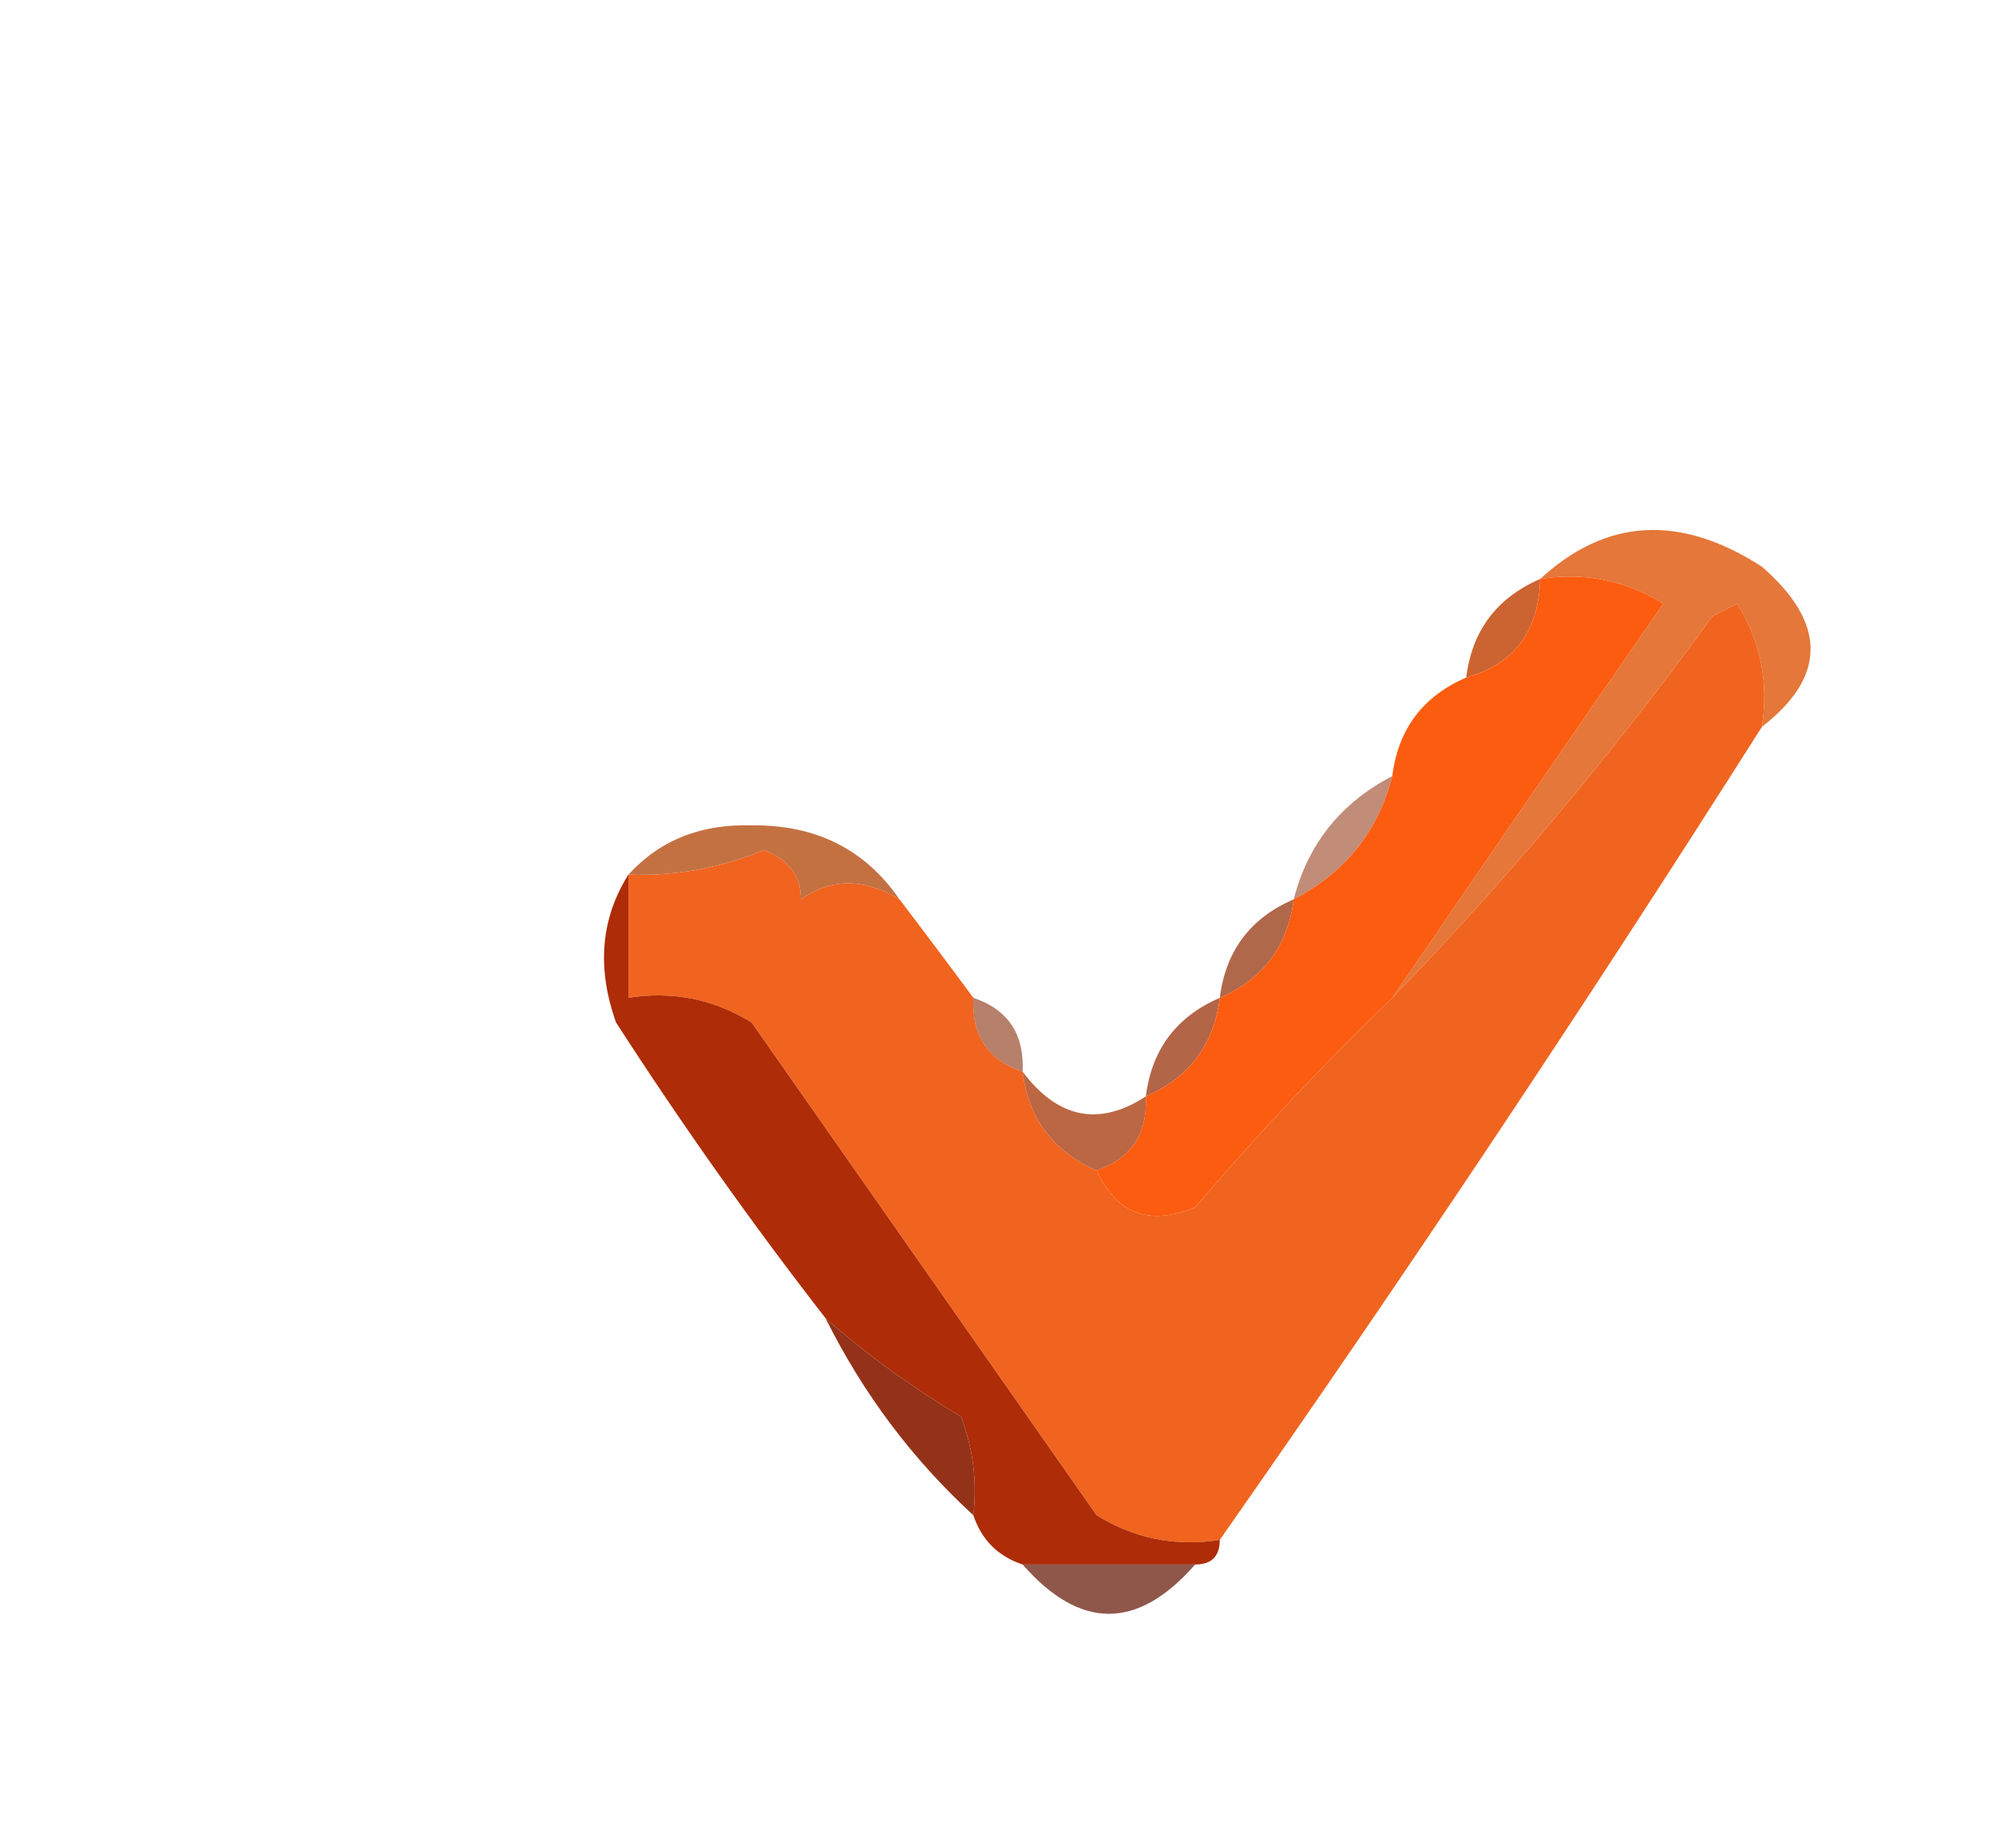
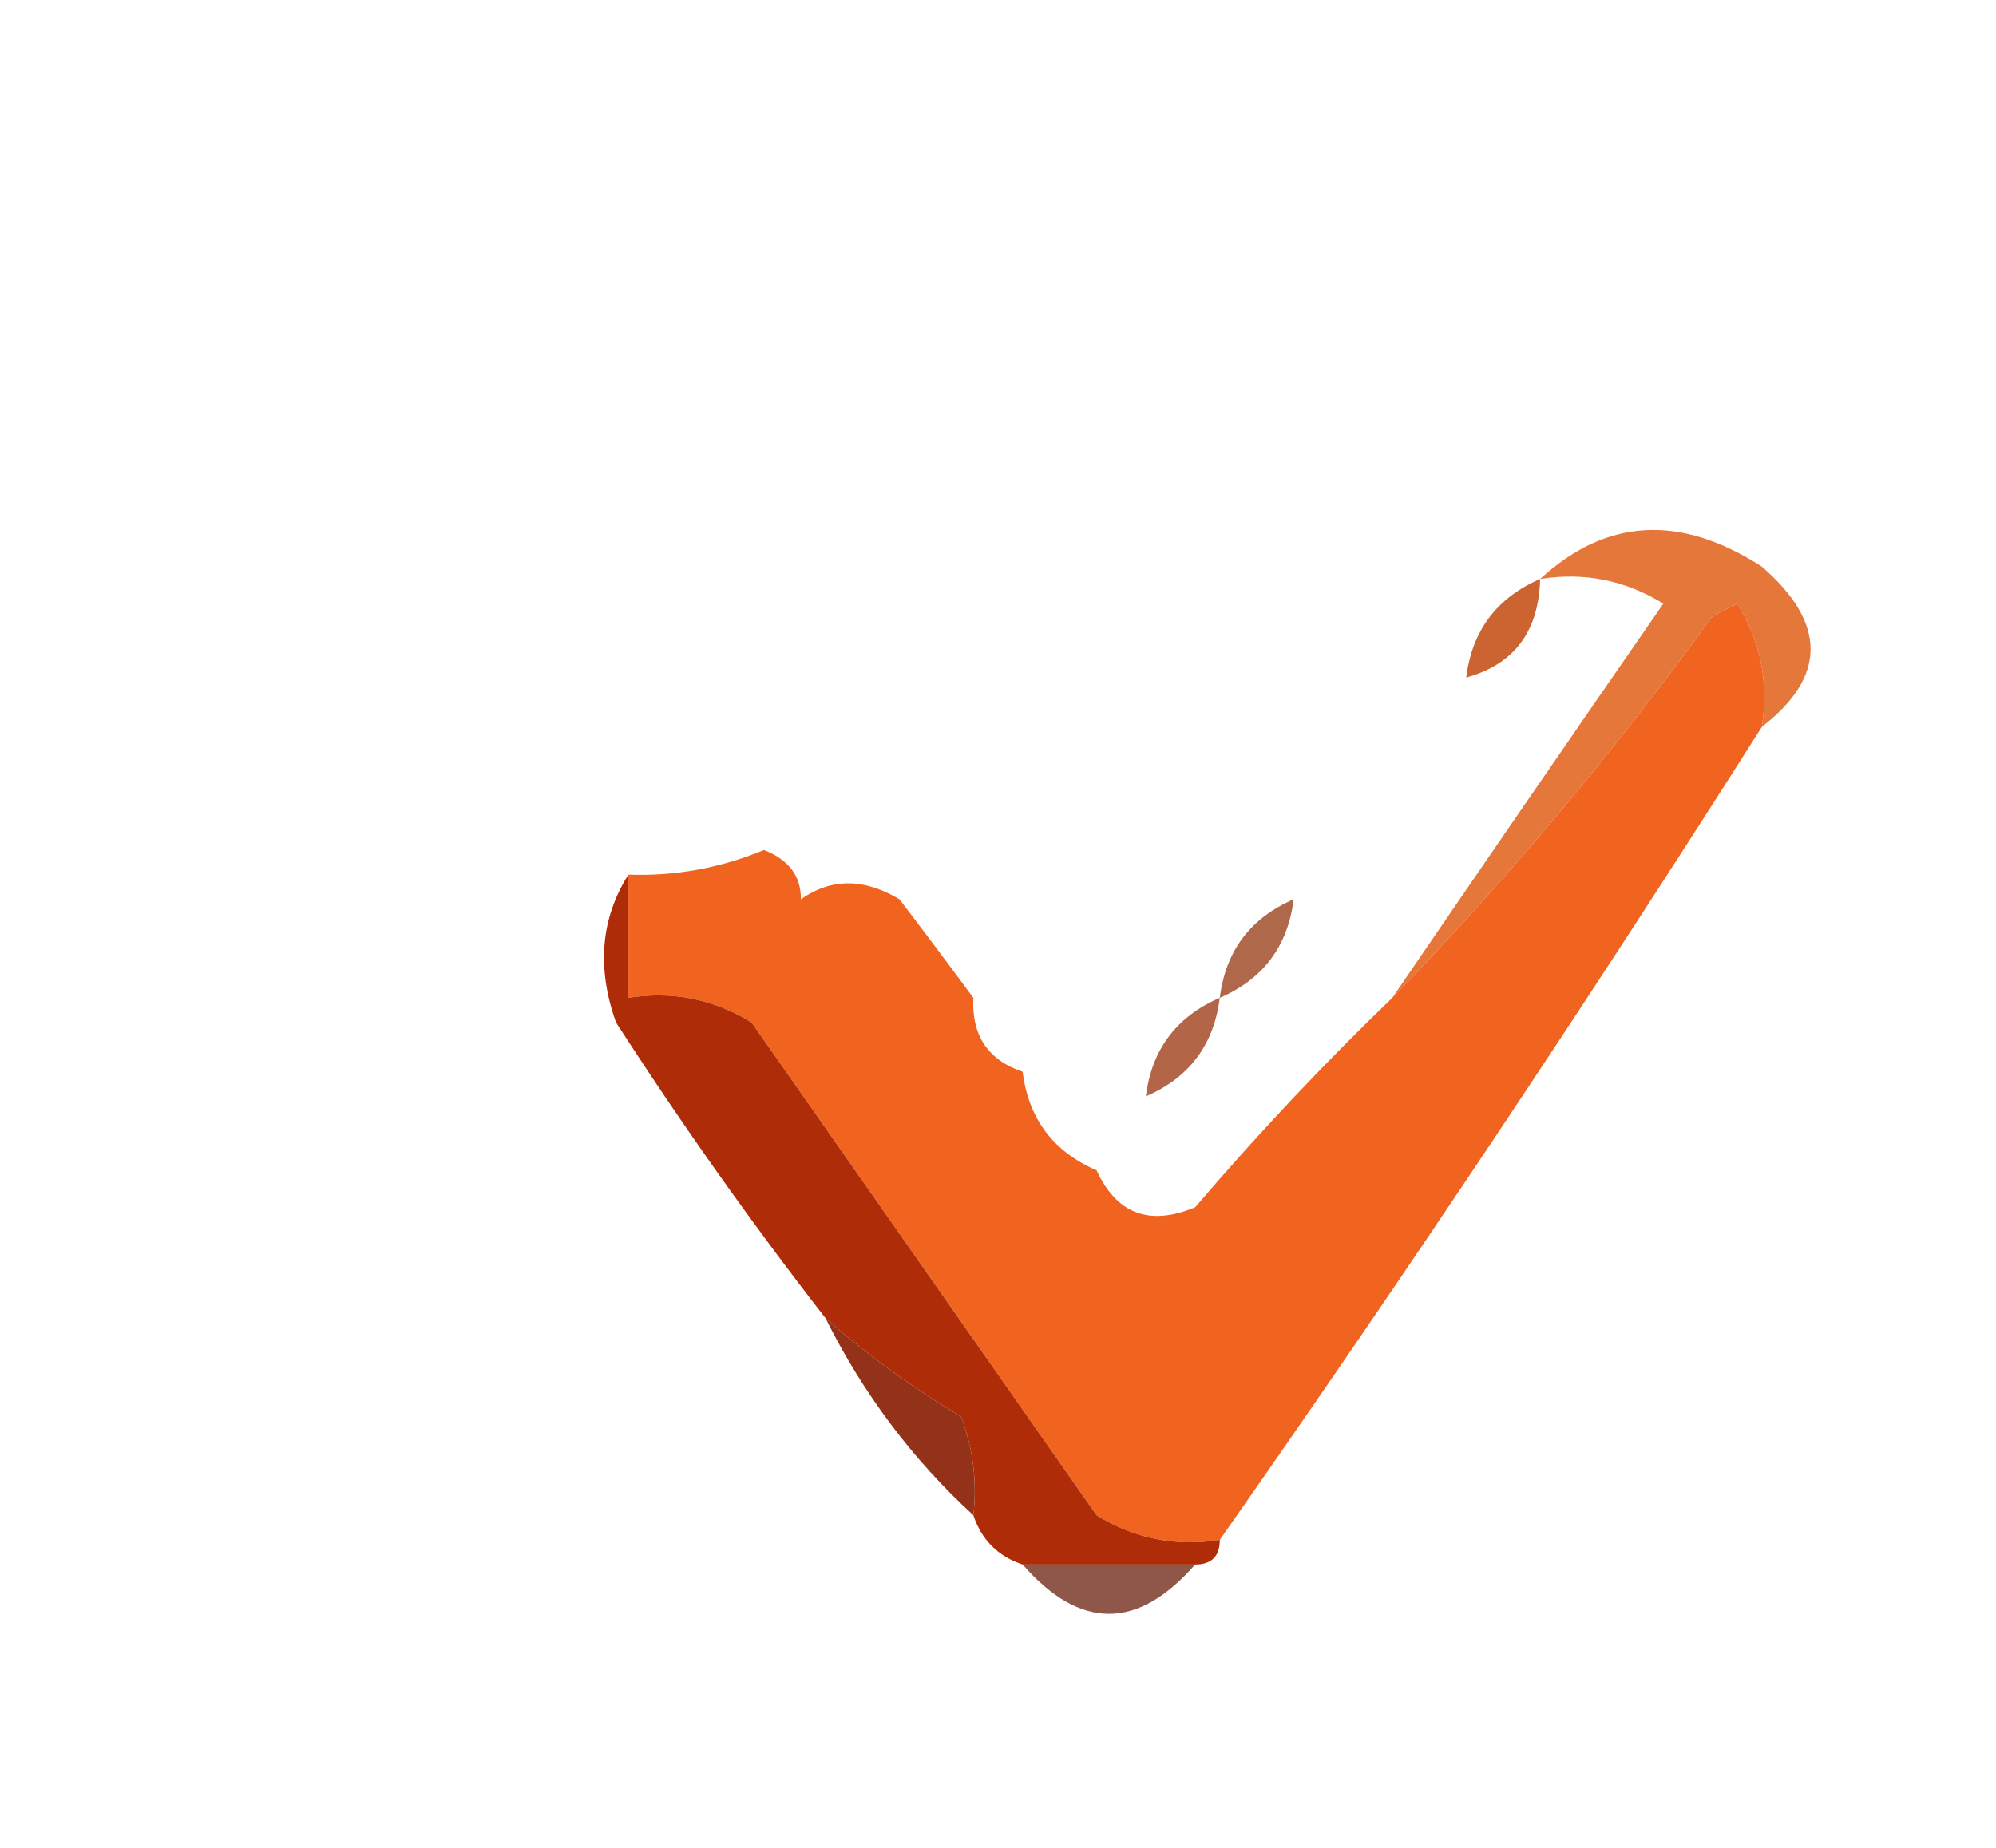
<svg xmlns="http://www.w3.org/2000/svg" version="1.1" width="81px" height="75px" style="shape-rendering:geometricPrecision; text-rendering:geometricPrecision; image-rendering:optimizeQuality; fill-rule:evenodd; clip-rule:evenodd">
  <g>
    <path style="opacity:1" fill="#e47739" d="M 71.5,29.5 C 71.785,27.712 71.452,26.045 70.5,24.5C 70.167,24.667 69.833,24.833 69.5,25C 65.505,30.515 61.172,35.682 56.5,40.5C 60.116,35.203 63.782,29.869 67.5,24.5C 65.955,23.548 64.288,23.215 62.5,23.5C 65.187,21.026 68.187,20.859 71.5,23C 74.134,25.293 74.134,27.46 71.5,29.5 Z" />
  </g>
  <g>
    <path style="opacity:1" fill="#cc6431" d="M 62.5,23.5 C 62.446,25.632 61.446,26.965 59.5,27.5C 59.738,25.596 60.738,24.262 62.5,23.5 Z" />
  </g>
  <g>
    <path style="opacity:1" fill="#f1641f" d="M 71.5,29.5 C 64.412,40.68 57.078,51.68 49.5,62.5C 47.712,62.785 46.045,62.452 44.5,61.5C 39.833,54.833 35.167,48.167 30.5,41.5C 28.955,40.548 27.288,40.215 25.5,40.5C 25.5,38.833 25.5,37.167 25.5,35.5C 27.401,35.567 29.234,35.233 31,34.5C 32.011,34.892 32.511,35.559 32.5,36.5C 33.726,35.637 35.06,35.637 36.5,36.5C 37.488,37.795 38.488,39.128 39.5,40.5C 39.427,42.027 40.094,43.027 41.5,43.5C 41.738,45.404 42.738,46.738 44.5,47.5C 45.314,49.273 46.648,49.773 48.5,49C 51.067,45.997 53.734,43.164 56.5,40.5C 61.172,35.682 65.505,30.515 69.5,25C 69.833,24.833 70.167,24.667 70.5,24.5C 71.452,26.045 71.785,27.712 71.5,29.5 Z" />
  </g>
  <g>
-     <path style="opacity:0.655" fill="#a05031" d="M 56.5,31.5 C 55.92,33.749 54.587,35.415 52.5,36.5C 53.08,34.251 54.413,32.585 56.5,31.5 Z" />
-   </g>
+     </g>
  <g>
-     <path style="opacity:1" fill="#c47142" d="M 36.5,36.5 C 35.06,35.637 33.726,35.637 32.5,36.5C 32.511,35.559 32.011,34.892 31,34.5C 29.234,35.233 27.401,35.567 25.5,35.5C 26.777,34.102 28.443,33.436 30.5,33.5C 33.102,33.467 35.102,34.467 36.5,36.5 Z" />
-   </g>
+     </g>
  <g>
    <path style="opacity:0.863" fill="#a3502f" d="M 52.5,36.5 C 52.262,38.404 51.262,39.738 49.5,40.5C 49.738,38.596 50.738,37.262 52.5,36.5 Z" />
  </g>
  <g>
-     <path style="opacity:0.757" fill="#9f583a" d="M 39.5,40.5 C 40.906,40.973 41.573,41.973 41.5,43.5C 40.094,43.027 39.427,42.027 39.5,40.5 Z" />
-   </g>
+     </g>
  <g>
    <path style="opacity:0.902" fill="#ab5534" d="M 49.5,40.5 C 49.262,42.404 48.262,43.738 46.5,44.5C 46.738,42.596 47.738,41.262 49.5,40.5 Z" />
  </g>
  <g>
-     <path style="opacity:1" fill="#fc5c10" d="M 62.5,23.5 C 64.288,23.215 65.955,23.548 67.5,24.5C 63.782,29.869 60.116,35.203 56.5,40.5C 53.734,43.164 51.067,45.997 48.5,49C 46.648,49.773 45.314,49.273 44.5,47.5C 45.906,47.027 46.573,46.027 46.5,44.5C 48.262,43.738 49.262,42.404 49.5,40.5C 51.262,39.738 52.262,38.404 52.5,36.5C 54.587,35.415 55.92,33.749 56.5,31.5C 56.738,29.596 57.738,28.262 59.5,27.5C 61.446,26.965 62.446,25.632 62.5,23.5 Z" />
-   </g>
+     </g>
  <g>
-     <path style="opacity:0.914" fill="#b45933" d="M 41.5,43.5 C 42.935,45.401 44.602,45.734 46.5,44.5C 46.573,46.027 45.906,47.027 44.5,47.5C 42.738,46.738 41.738,45.404 41.5,43.5 Z" />
-   </g>
+     </g>
  <g>
    <path style="opacity:1" fill="#ae2c08" d="M 25.5,35.5 C 25.5,37.167 25.5,38.833 25.5,40.5C 27.288,40.215 28.955,40.548 30.5,41.5C 35.167,48.167 39.833,54.833 44.5,61.5C 46.045,62.452 47.712,62.785 49.5,62.5C 49.5,63.167 49.167,63.5 48.5,63.5C 46.167,63.5 43.833,63.5 41.5,63.5C 40.5,63.167 39.833,62.5 39.5,61.5C 39.657,60.127 39.49,58.793 39,57.5C 36.966,56.279 35.133,54.945 33.5,53.5C 30.53,49.68 27.696,45.68 25,41.5C 24.211,39.288 24.378,37.288 25.5,35.5 Z" />
  </g>
  <g>
    <path style="opacity:1" fill="#933219" d="M 33.5,53.5 C 35.133,54.945 36.966,56.279 39,57.5C 39.49,58.793 39.657,60.127 39.5,61.5C 37.025,59.23 35.025,56.563 33.5,53.5 Z" />
  </g>
  <g>
    <path style="opacity:0.808" fill="#742f1f" d="M 41.5,63.5 C 43.833,63.5 46.167,63.5 48.5,63.5C 46.167,66.167 43.833,66.167 41.5,63.5 Z" />
  </g>
</svg>